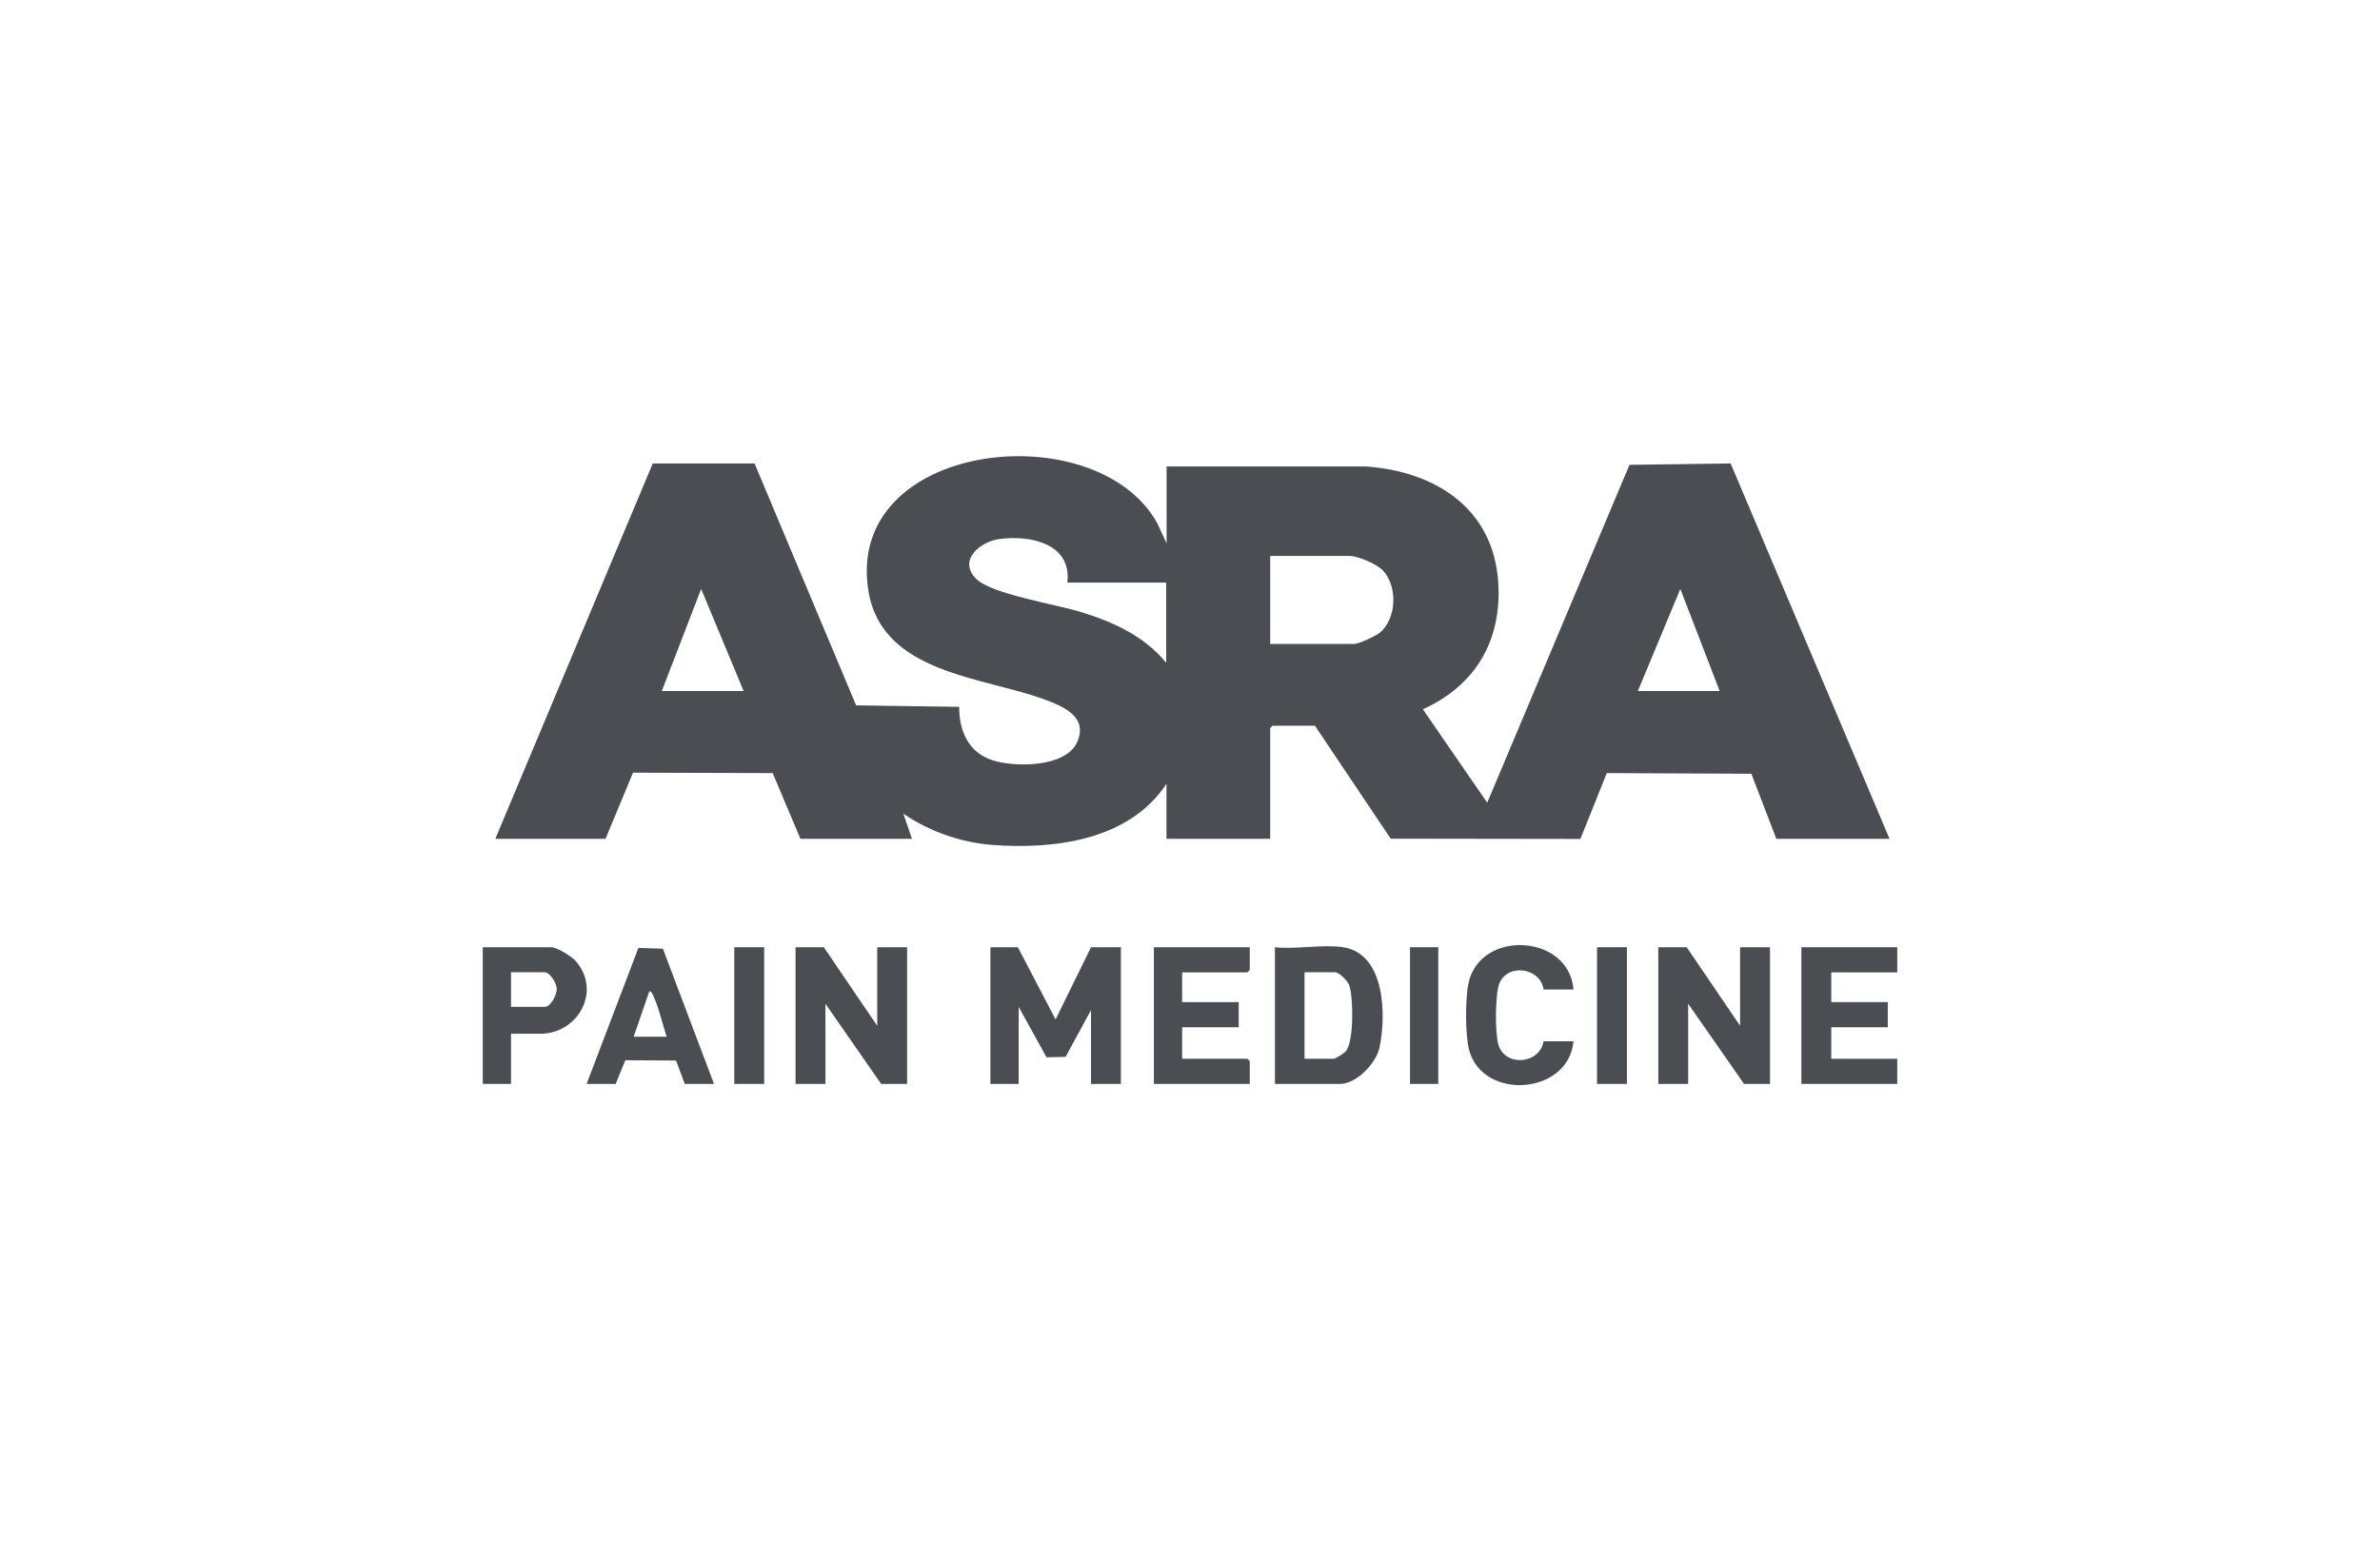
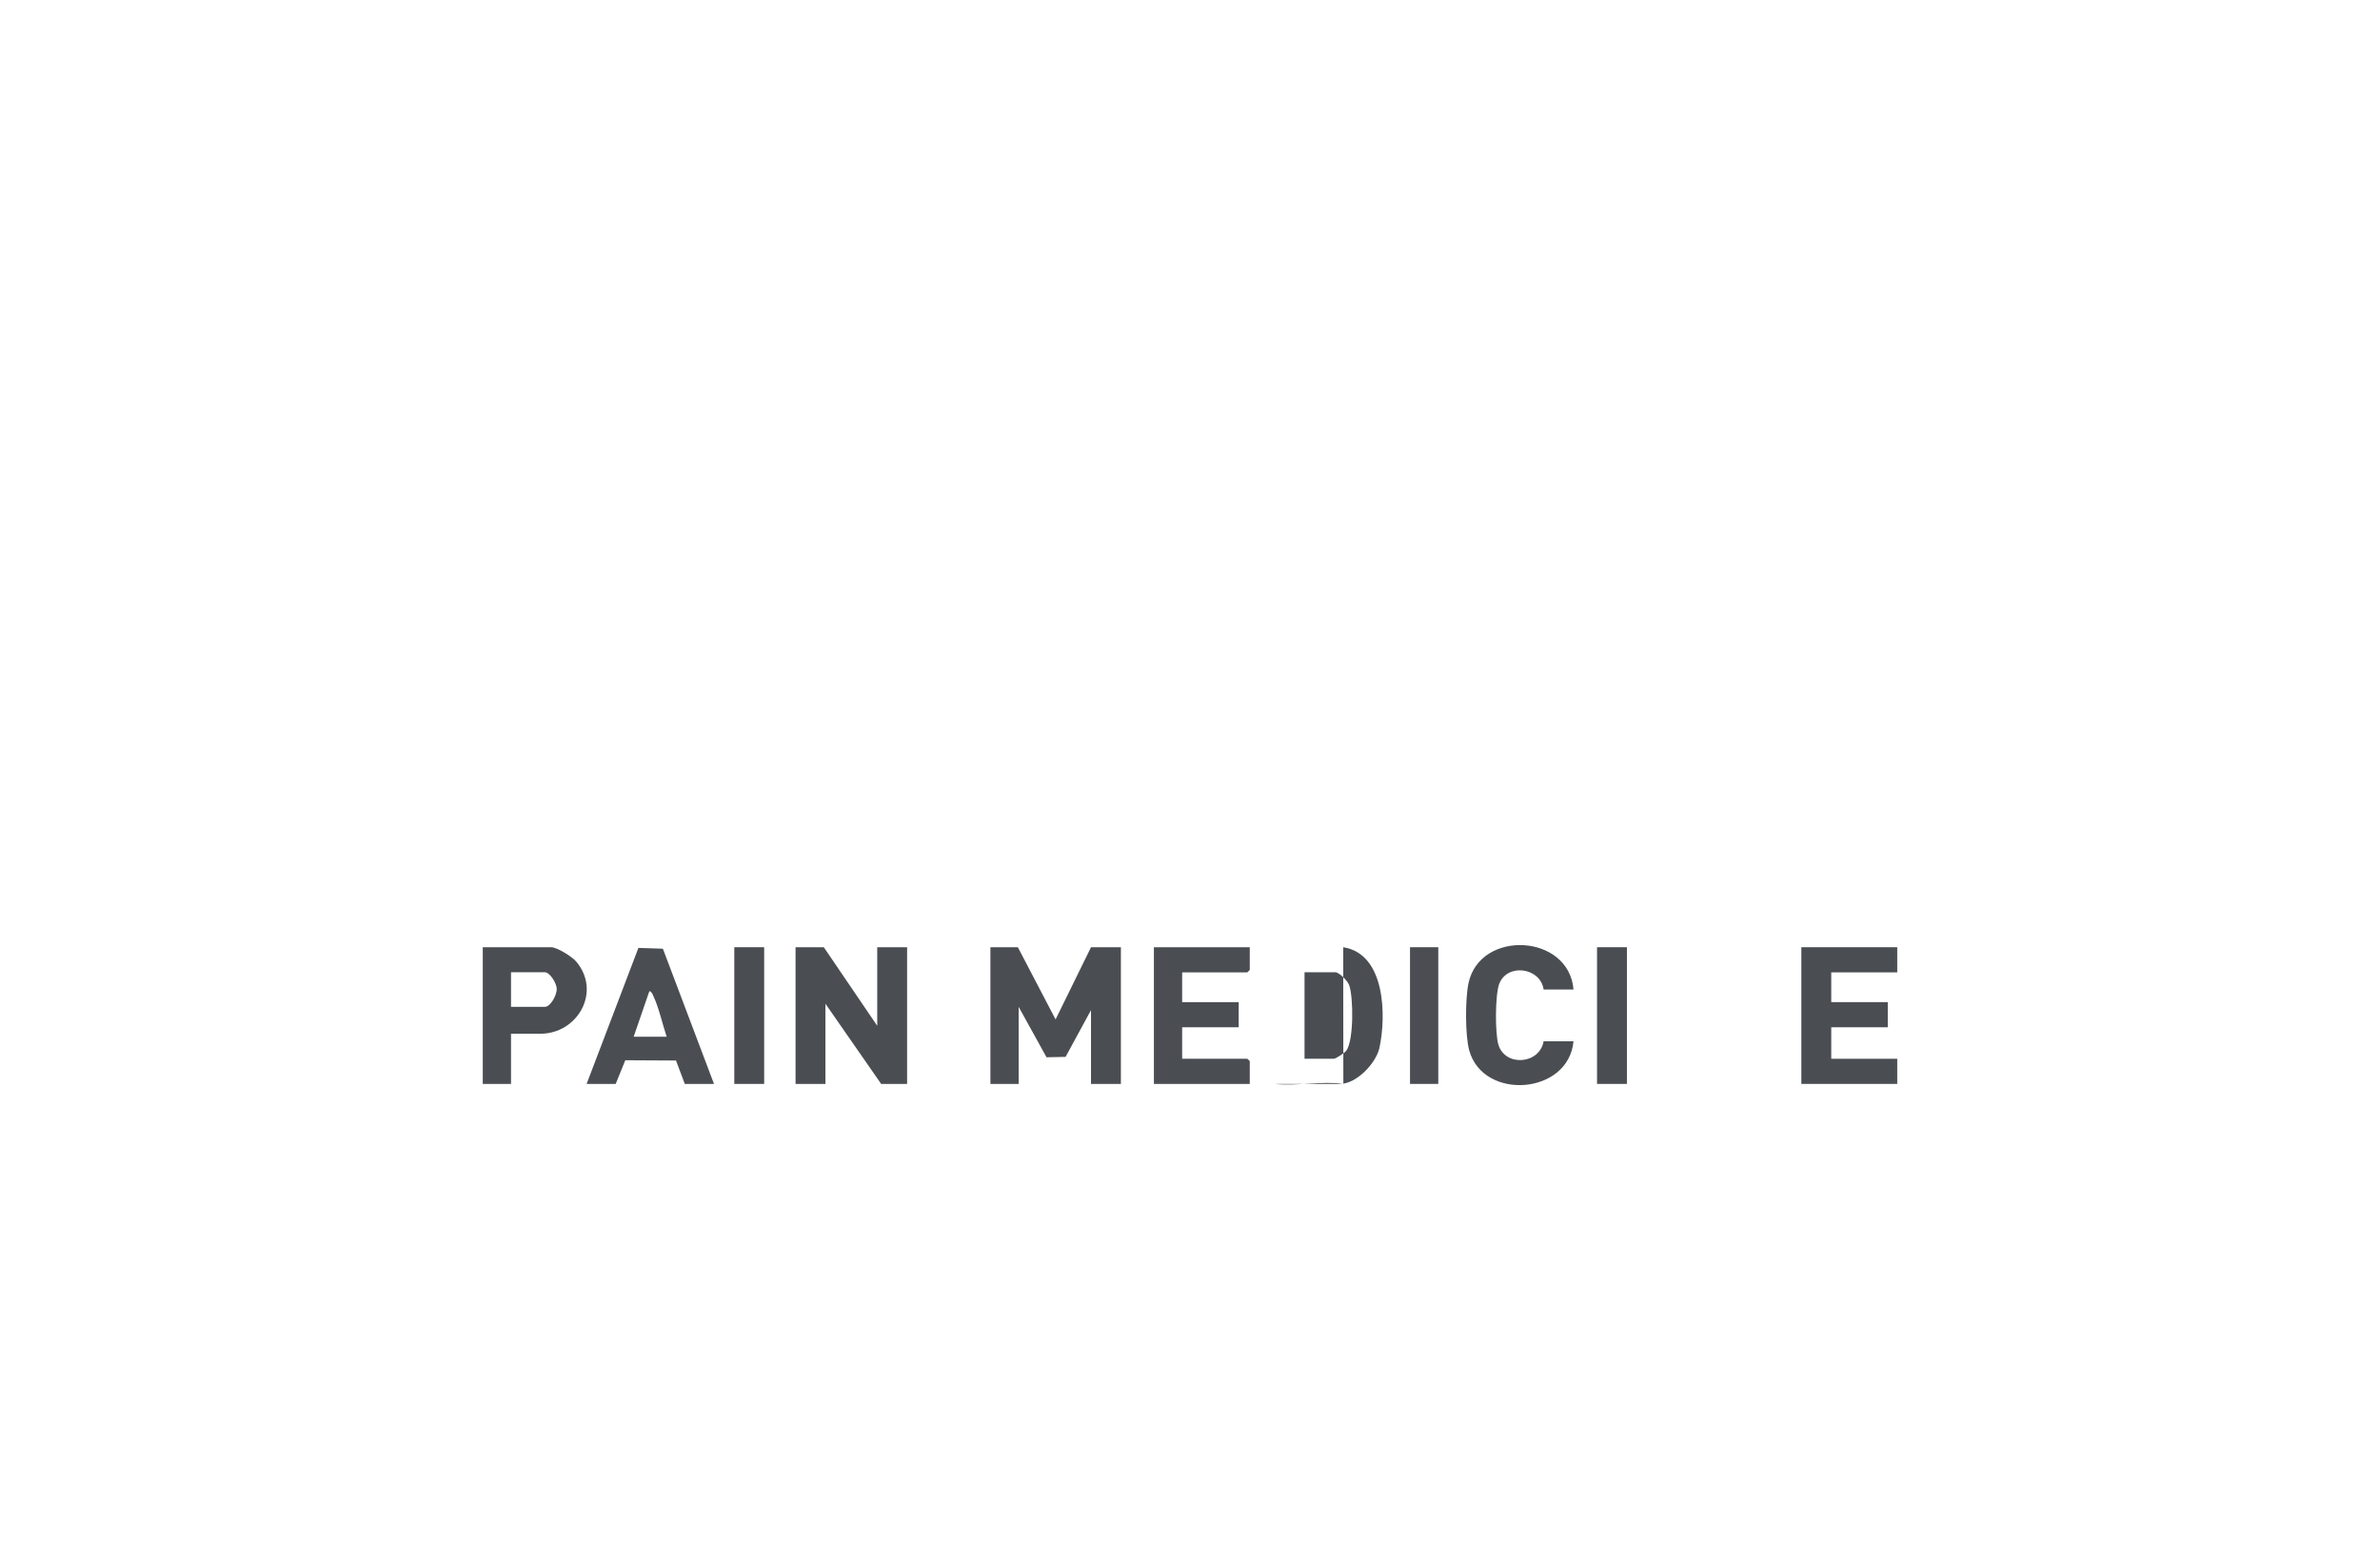
<svg xmlns="http://www.w3.org/2000/svg" id="Layer_1" data-name="Layer 1" viewBox="0 0 176 114">
  <defs>
    <style>
      .cls-1 {
        fill: #4a4e53;
      }
    </style>
  </defs>
-   <path class="cls-1" d="M36.63,62.04l11.64-27.76h7.53s7.51,17.89,7.51,17.89l7.62.11c0,1.79.68,3.38,2.49,3.96,1.65.52,5.38.53,6.23-1.34s-1.04-2.67-2.42-3.17c-4.52-1.67-12.02-1.91-13.01-8.02-1.81-11.11,16.88-13.17,21.37-4.99l.68,1.47v-5.69h14.71c5.17.35,9.5,3.12,9.82,8.65.25,4.26-1.71,7.56-5.58,9.31l4.76,6.91,10.52-24.99,7.48-.1,11.75,27.76h-8.37l-1.85-4.81-10.69-.05-1.95,4.87-14.03-.02-5.6-8.35h-3.14l-.17.17v8.19h-7.67v-4.07c-2.75,4.18-8.3,4.88-12.94,4.52-2.28-.18-4.65-1.02-6.52-2.31l.64,1.86h-8.25l-2.05-4.86-10.33-.03-2.03,4.89h-8.14ZM78.93,43.09c.34-2.9-2.77-3.53-5.03-3.22-1.49.2-3.11,1.65-1.66,2.99,1.18,1.09,5.83,1.84,7.61,2.38,2.45.75,4.73,1.77,6.39,3.78v-5.93h-7.32ZM93.93,47.63h6.22c.33,0,1.56-.58,1.86-.81,1.28-1.03,1.37-3.48.23-4.65-.45-.46-1.82-1.05-2.44-1.05h-5.87v6.51ZM54.99,51.11l-3.14-7.55-2.91,7.55h6.04ZM127.17,51.11l-2.91-7.55-3.14,7.55h6.04Z" />
  <polygon class="cls-1" points="75.27 70.06 78.06 75.4 80.68 70.06 82.89 70.06 82.89 80.17 80.68 80.17 80.68 74.71 78.8 78.17 77.39 78.2 75.33 74.47 75.33 80.17 73.24 80.17 73.24 70.06 75.27 70.06" />
  <polygon class="cls-1" points="60.92 70.06 64.87 75.87 64.87 70.06 67.08 70.06 67.08 80.17 65.16 80.17 61.04 74.24 61.04 80.17 58.83 80.17 58.83 70.06 60.92 70.06" />
-   <polygon class="cls-1" points="124.73 70.06 128.68 75.87 128.68 70.06 130.89 70.06 130.89 80.17 128.97 80.17 124.84 74.24 124.84 80.17 122.63 80.17 122.63 70.06 124.73 70.06" />
-   <path class="cls-1" d="M99.33,70.06c3.13.49,3.19,5.08,2.68,7.44-.25,1.14-1.7,2.67-2.91,2.67h-4.82v-10.11c1.54.17,3.58-.23,5.06,0ZM96.48,78.31h2.15c.15,0,.8-.43.92-.59.57-.73.54-3.98.22-4.86-.12-.32-.74-.95-1.03-.95h-2.27v6.39Z" />
+   <path class="cls-1" d="M99.33,70.06c3.13.49,3.19,5.08,2.68,7.44-.25,1.14-1.7,2.67-2.91,2.67h-4.82c1.54.17,3.58-.23,5.06,0ZM96.48,78.31h2.15c.15,0,.8-.43.92-.59.57-.73.54-3.98.22-4.86-.12-.32-.74-.95-1.03-.95h-2.27v6.39Z" />
  <polygon class="cls-1" points="140.3 70.06 140.3 71.92 135.42 71.92 135.42 74.12 139.6 74.12 139.6 75.98 135.42 75.98 135.42 78.31 140.3 78.31 140.3 80.17 133.21 80.17 133.21 70.06 140.3 70.06" />
  <polygon class="cls-1" points="92.42 70.06 92.42 71.74 92.24 71.92 87.42 71.92 87.42 74.12 91.6 74.12 91.6 75.98 87.42 75.98 87.42 78.31 92.24 78.31 92.42 78.48 92.42 80.17 85.33 80.17 85.33 70.06 92.42 70.06" />
  <path class="cls-1" d="M52.79,80.17h-2.15l-.65-1.73-3.75-.02-.71,1.75h-2.15l3.83-10.06,1.81.06,3.78,10ZM49.3,76.68c-.31-.92-.58-2.17-.99-3.02-.06-.14-.12-.32-.29-.35l-1.16,3.37h2.44Z" />
  <path class="cls-1" d="M37.79,76.45v3.72h-2.09v-10.11h5.06c.43,0,1.55.7,1.85,1.06,1.88,2.22.12,5.34-2.66,5.34h-2.15ZM37.79,74.47h2.5c.43,0,.9-.89.88-1.34-.01-.41-.51-1.22-.88-1.22h-2.5v2.56Z" />
  <path class="cls-1" d="M116.36,73.19h-2.21c-.23-1.62-2.67-1.98-3.28-.43-.31.8-.32,3.69-.06,4.52.5,1.63,3.03,1.45,3.34-.26h2.21c-.37,3.96-6.67,4.41-7.71.68-.31-1.12-.3-3.87-.05-5.01.88-3.96,7.41-3.62,7.76.49Z" />
  <rect class="cls-1" x="54.3" y="70.06" width="2.21" height="10.11" />
  <rect class="cls-1" x="118.1" y="70.06" width="2.21" height="10.11" />
  <rect class="cls-1" x="104.27" y="70.06" width="2.09" height="10.11" />
</svg>